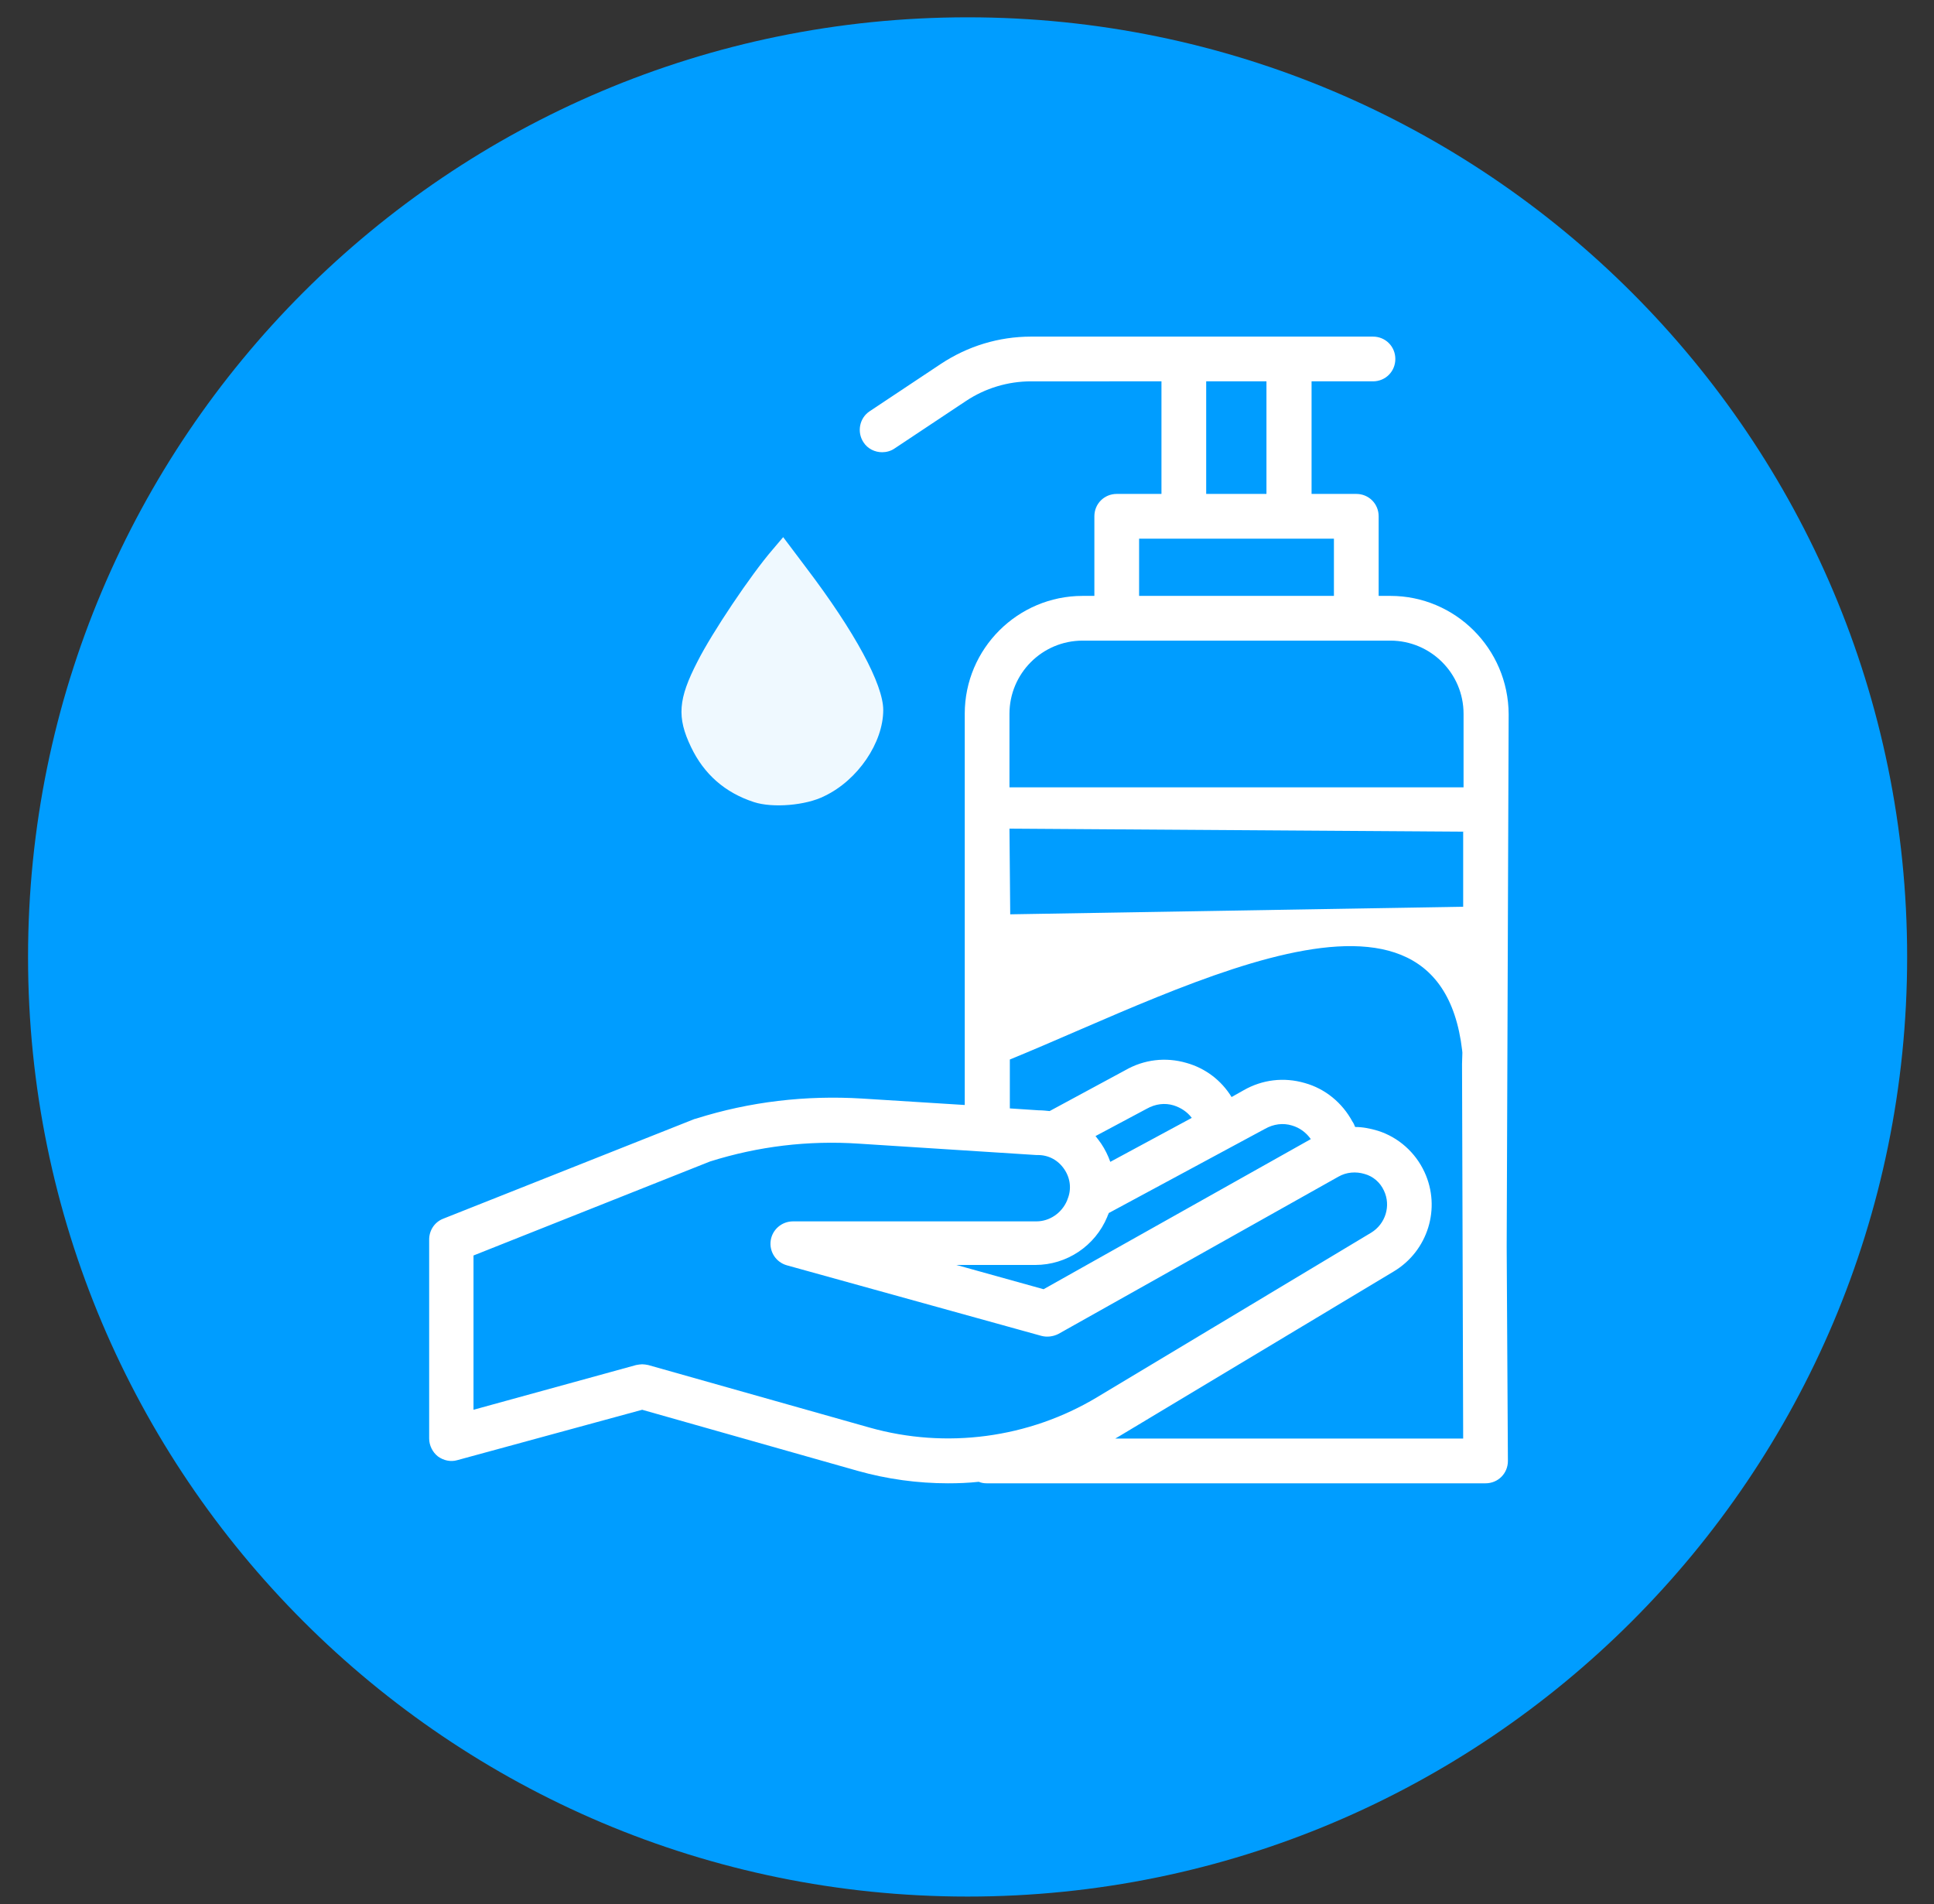
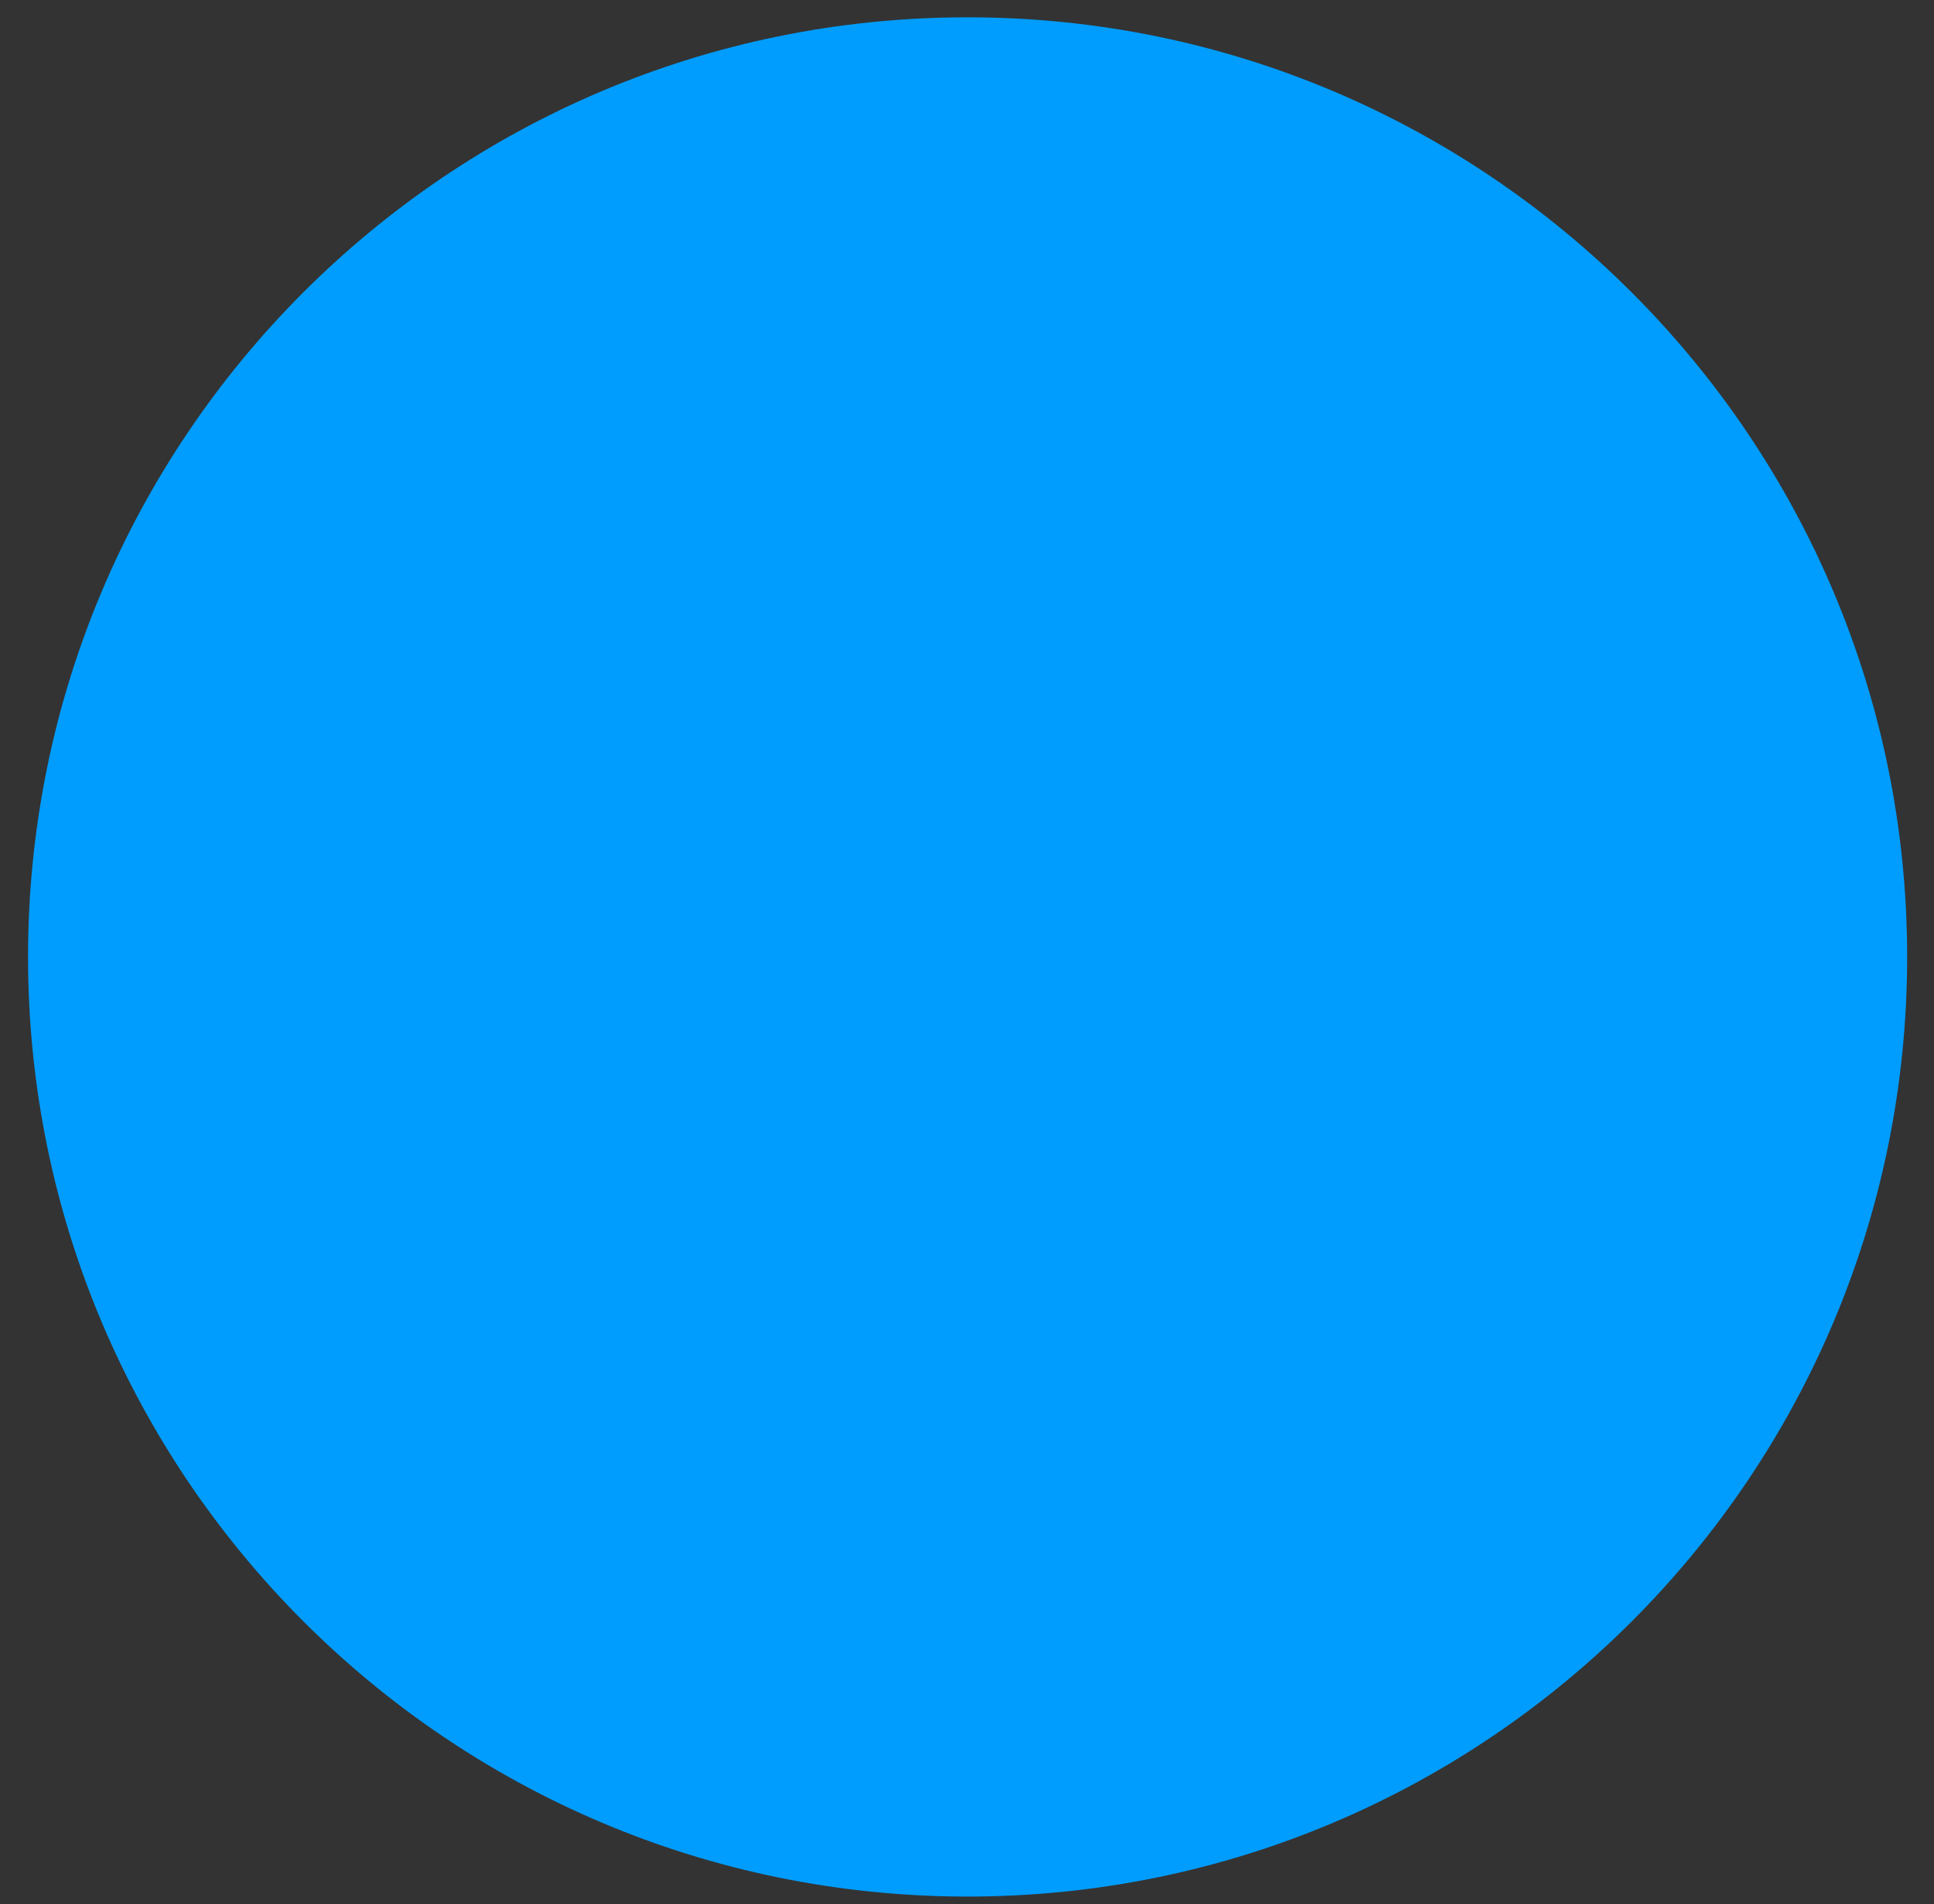
<svg xmlns="http://www.w3.org/2000/svg" version="1.1" id="Calque_1" x="0px" y="0px" viewBox="0 0 324 319" style="enable-background:new 0 0 324 319;" xml:space="preserve">
  <rect x="0" y="0" width="324" height="319" fill="#333333" stroke="none" />
  <style type="text/css">
	.st0{fill-rule:evenodd;clip-rule:evenodd;fill:#009DFF;}
	.st1{fill:#FFFFFF;}
	.st2{fill:#FFFFFF;fill-opacity:0.937;}
</style>
  <g id="Calque_1_00000057862222549536316630000009857215419508949422_">
    <path id="path3501-1" class="st0" d="M319.5,160.3c0,86.9-70.5,157.4-157.4,157.4l0,0c-86.9,0-157.4-70.5-157.4-157.4l0,0   C4.7,73.4,75.1,2.9,162.1,2.9l0,0C249,2.9,319.5,73.4,319.5,160.3L319.5,160.3z" />
  </g>
  <g id="Calque_2_00000090998506712264479790000005936703081893407902_">
    <g id="g4897-2" transform="matrix(0.635,0,0,0.635,-162.292,1161.35)">
      <g id="g4899-0">
-         <path id="path4901-9" class="st1" d="M622.4-1671.7h-3.1v-21c0-3.3-2.6-5.9-5.9-5.9h-11.8v-29.7h16.2c3.3,0,5.9-2.6,5.9-5.9     s-2.6-5.9-5.9-5.9h-90.2c-8.5,0-16.7,2.5-23.8,7.2l-18.8,12.5c-2.7,1.8-3.4,5.5-1.6,8.2c1.1,1.7,3,2.6,4.9,2.6     c1.1,0,2.3-0.3,3.3-1l18.8-12.5c5.1-3.4,11.1-5.2,17.2-5.2H562v29.7h-11.8c-3.3,0-5.9,2.6-5.9,5.9v21h-3.1     c-17.1,0-31.1,13.9-31.1,31.1v23.4v67.6v12.2l-27.1-1.7c-14.8-0.9-29.6,0.8-43.8,5.3c-0.1,0-0.3,0.1-0.4,0.1l-66.3,26.3     c-2.3,0.9-3.7,3.1-3.7,5.5v52.5c0,1.8,0.9,3.6,2.3,4.7c1.5,1.1,3.4,1.5,5.1,1L425-1457l56.8,16.1c7.8,2.2,15.9,3.3,23.9,3.3     c2.7,0,5.4-0.1,8.1-0.4c0.7,0.3,1.4,0.4,2.1,0.4h131.6c3.3,0,5.9-2.6,5.9-5.9l-0.6-105.6c-11.2-28.6-11.3-5.5-11.5,0.9l0.3,98.8     h-91.8c0.4-0.2,0.8-0.5,1.2-0.7l72.3-43.4c9-5.4,12.5-16.7,8.1-26.2c-2.4-5.2-6.9-9.2-12.3-10.9c-2-0.6-4-1-6-1     c-0.2-0.5-0.4-1-0.7-1.4c-2.7-5-7.2-8.7-12.6-10.2c-5.5-1.6-11.2-0.9-16.1,1.9l-3.2,1.8c-2.7-4.4-6.9-7.6-11.9-9     c-5.5-1.6-11.2-0.9-16.1,1.9l-20,10.8c-1-0.1-1.9-0.2-2.9-0.2l-7.6-0.5v-12.9c47.5-19.4,119.8-59.3,119.8,6.1     c1.4,8.7,11,71.4,11.2,65l0.6-162.2C653.5-1657.8,639.5-1671.7,622.4-1671.7L622.4-1671.7z M620.7-1514.8c1.9,4,0.4,8.8-3.4,11.1     l-72.3,43.4c-18,10.8-39.8,13.7-60,8l-58.4-16.5c-0.5-0.1-1.1-0.2-1.6-0.2s-1,0.1-1.6,0.2l-42.9,11.8v-40.7l62.4-24.8     c12.7-4,25.9-5.6,39.3-4.7l46.8,3c0.1,0,0.2,0,0.4,0l0,0c2.9,0,5.4,1.4,7,3.8s1.9,5.3,0.8,7.9l-0.1,0.3c-1.4,3.3-4.6,5.5-8.1,5.5     l0,0c-20.1,0-64.2,0-64.2,0c-3,0-5.5,2.2-5.9,5.1s1.4,5.7,4.3,6.5l67.1,18.6c1.5,0.4,3.1,0.2,4.5-0.5l73.9-41.5     c2.1-1.2,4.6-1.4,6.9-0.7C617.8-1518.6,619.7-1517,620.7-1514.8L620.7-1514.8z M589.3-1531.1     C589.3-1531.1,589.4-1531.1,589.3-1531.1c2.3-1.3,4.8-1.6,7.1-0.9c2.1,0.6,3.8,1.9,5,3.6l-70.5,39.6l-23-6.4c7.8,0,15.2,0,20.8,0     l0,0c8.3,0,15.8-5,19-12.7l0.1-0.3c0.1-0.2,0.2-0.4,0.3-0.7L589.3-1531.1z M558.1-1536.4C558.1-1536.4,558.2-1536.4,558.1-1536.4     c2.3-1.3,4.8-1.6,7.1-0.9c1.9,0.6,3.6,1.7,4.8,3.3l-21.5,11.6c-0.6-1.7-1.4-3.3-2.4-4.8c-0.5-0.7-1-1.4-1.5-2L558.1-1536.4z      M573.8-1728.3h15.9v29.7h-15.9V-1728.3z M556.1-1686.8h51.4v15.1h-51.4V-1686.8z M521.9-1640.6c0-10.6,8.6-19.3,19.3-19.3h81.2     c10.6,0,19.3,8.6,19.3,19.3v19.4H521.9V-1640.6z M522.1-1587.7c-0.2-22.6,0,0-0.2-22.6l119.7,0.8v19.8L522.1-1587.7z" />
-         <path id="path5695-2" class="st2" d="M454.5-1617.3c-7.7-2.5-13.2-7.4-16.6-14.5c-3.8-7.9-3.4-12.7,1.7-22.6     c3.9-7.7,14.1-22.9,19.8-29.5l2.8-3.3l6.1,8.1c12.9,17,20.3,30.8,20.3,37.5c0,8.6-6.7,18.5-15.5,22.7     C468.2-1616.4,459.4-1615.7,454.5-1617.3L454.5-1617.3z" />
-       </g>
+         </g>
    </g>
  </g>
</svg>